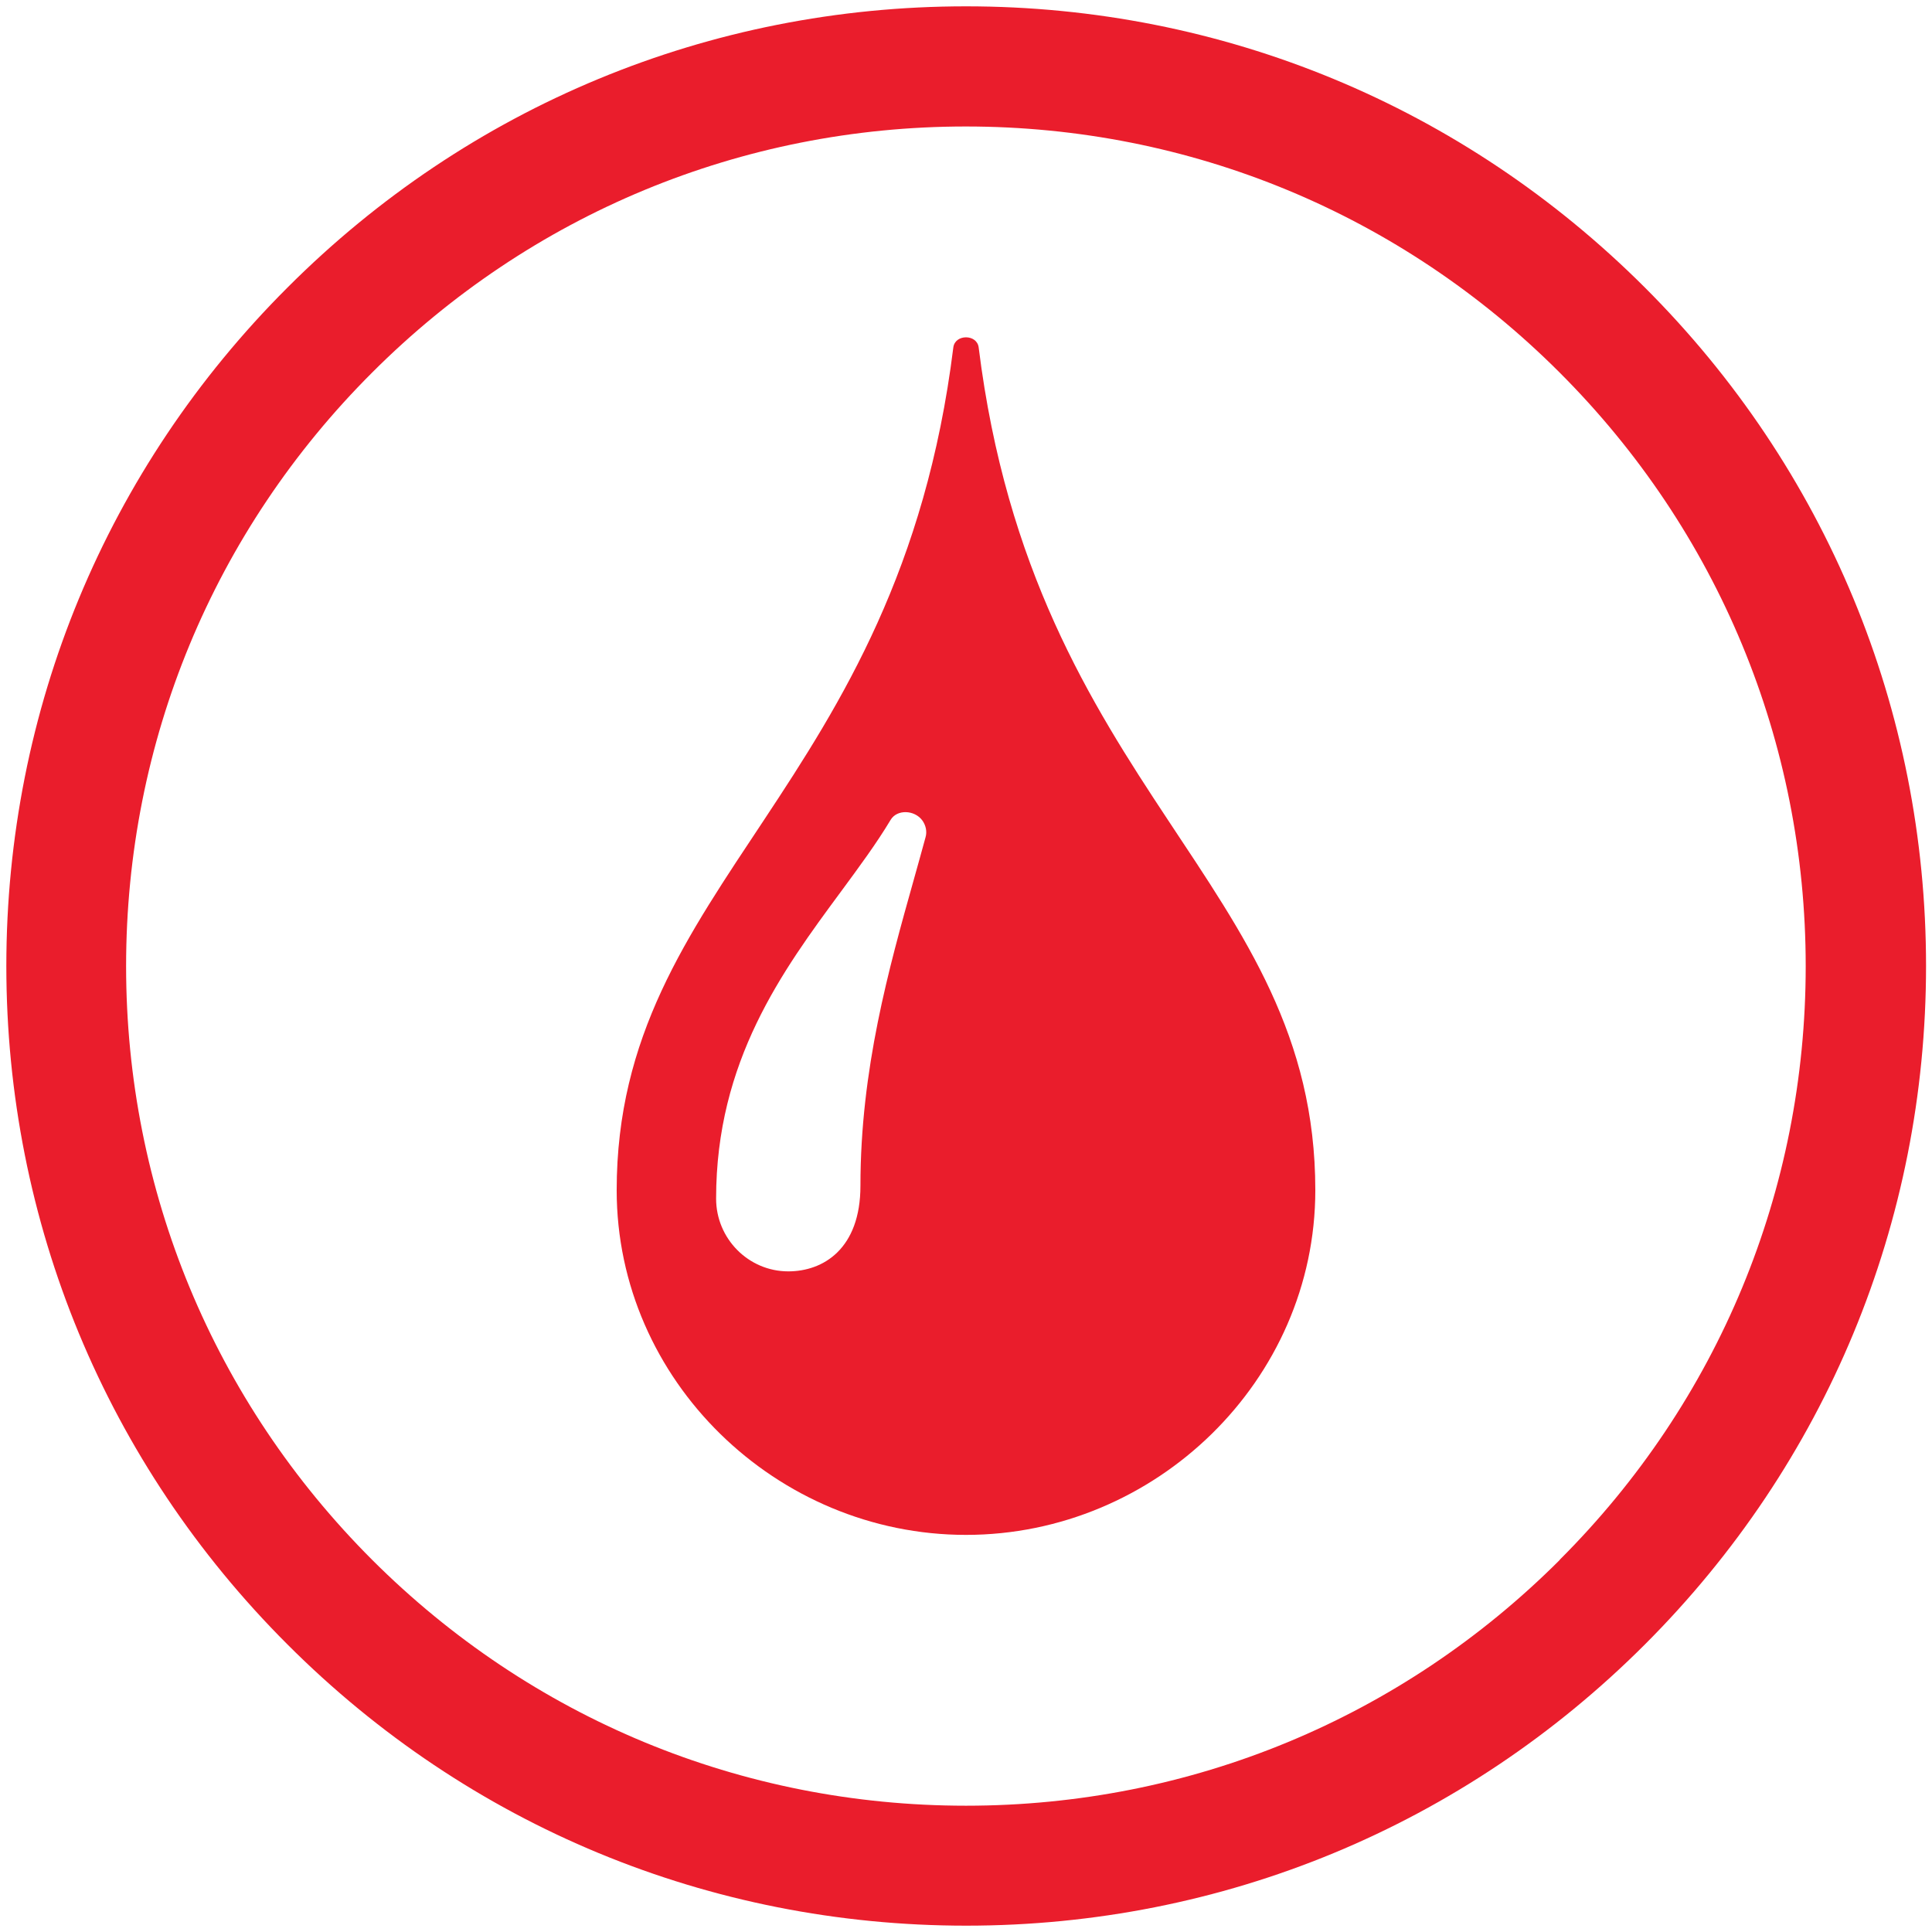
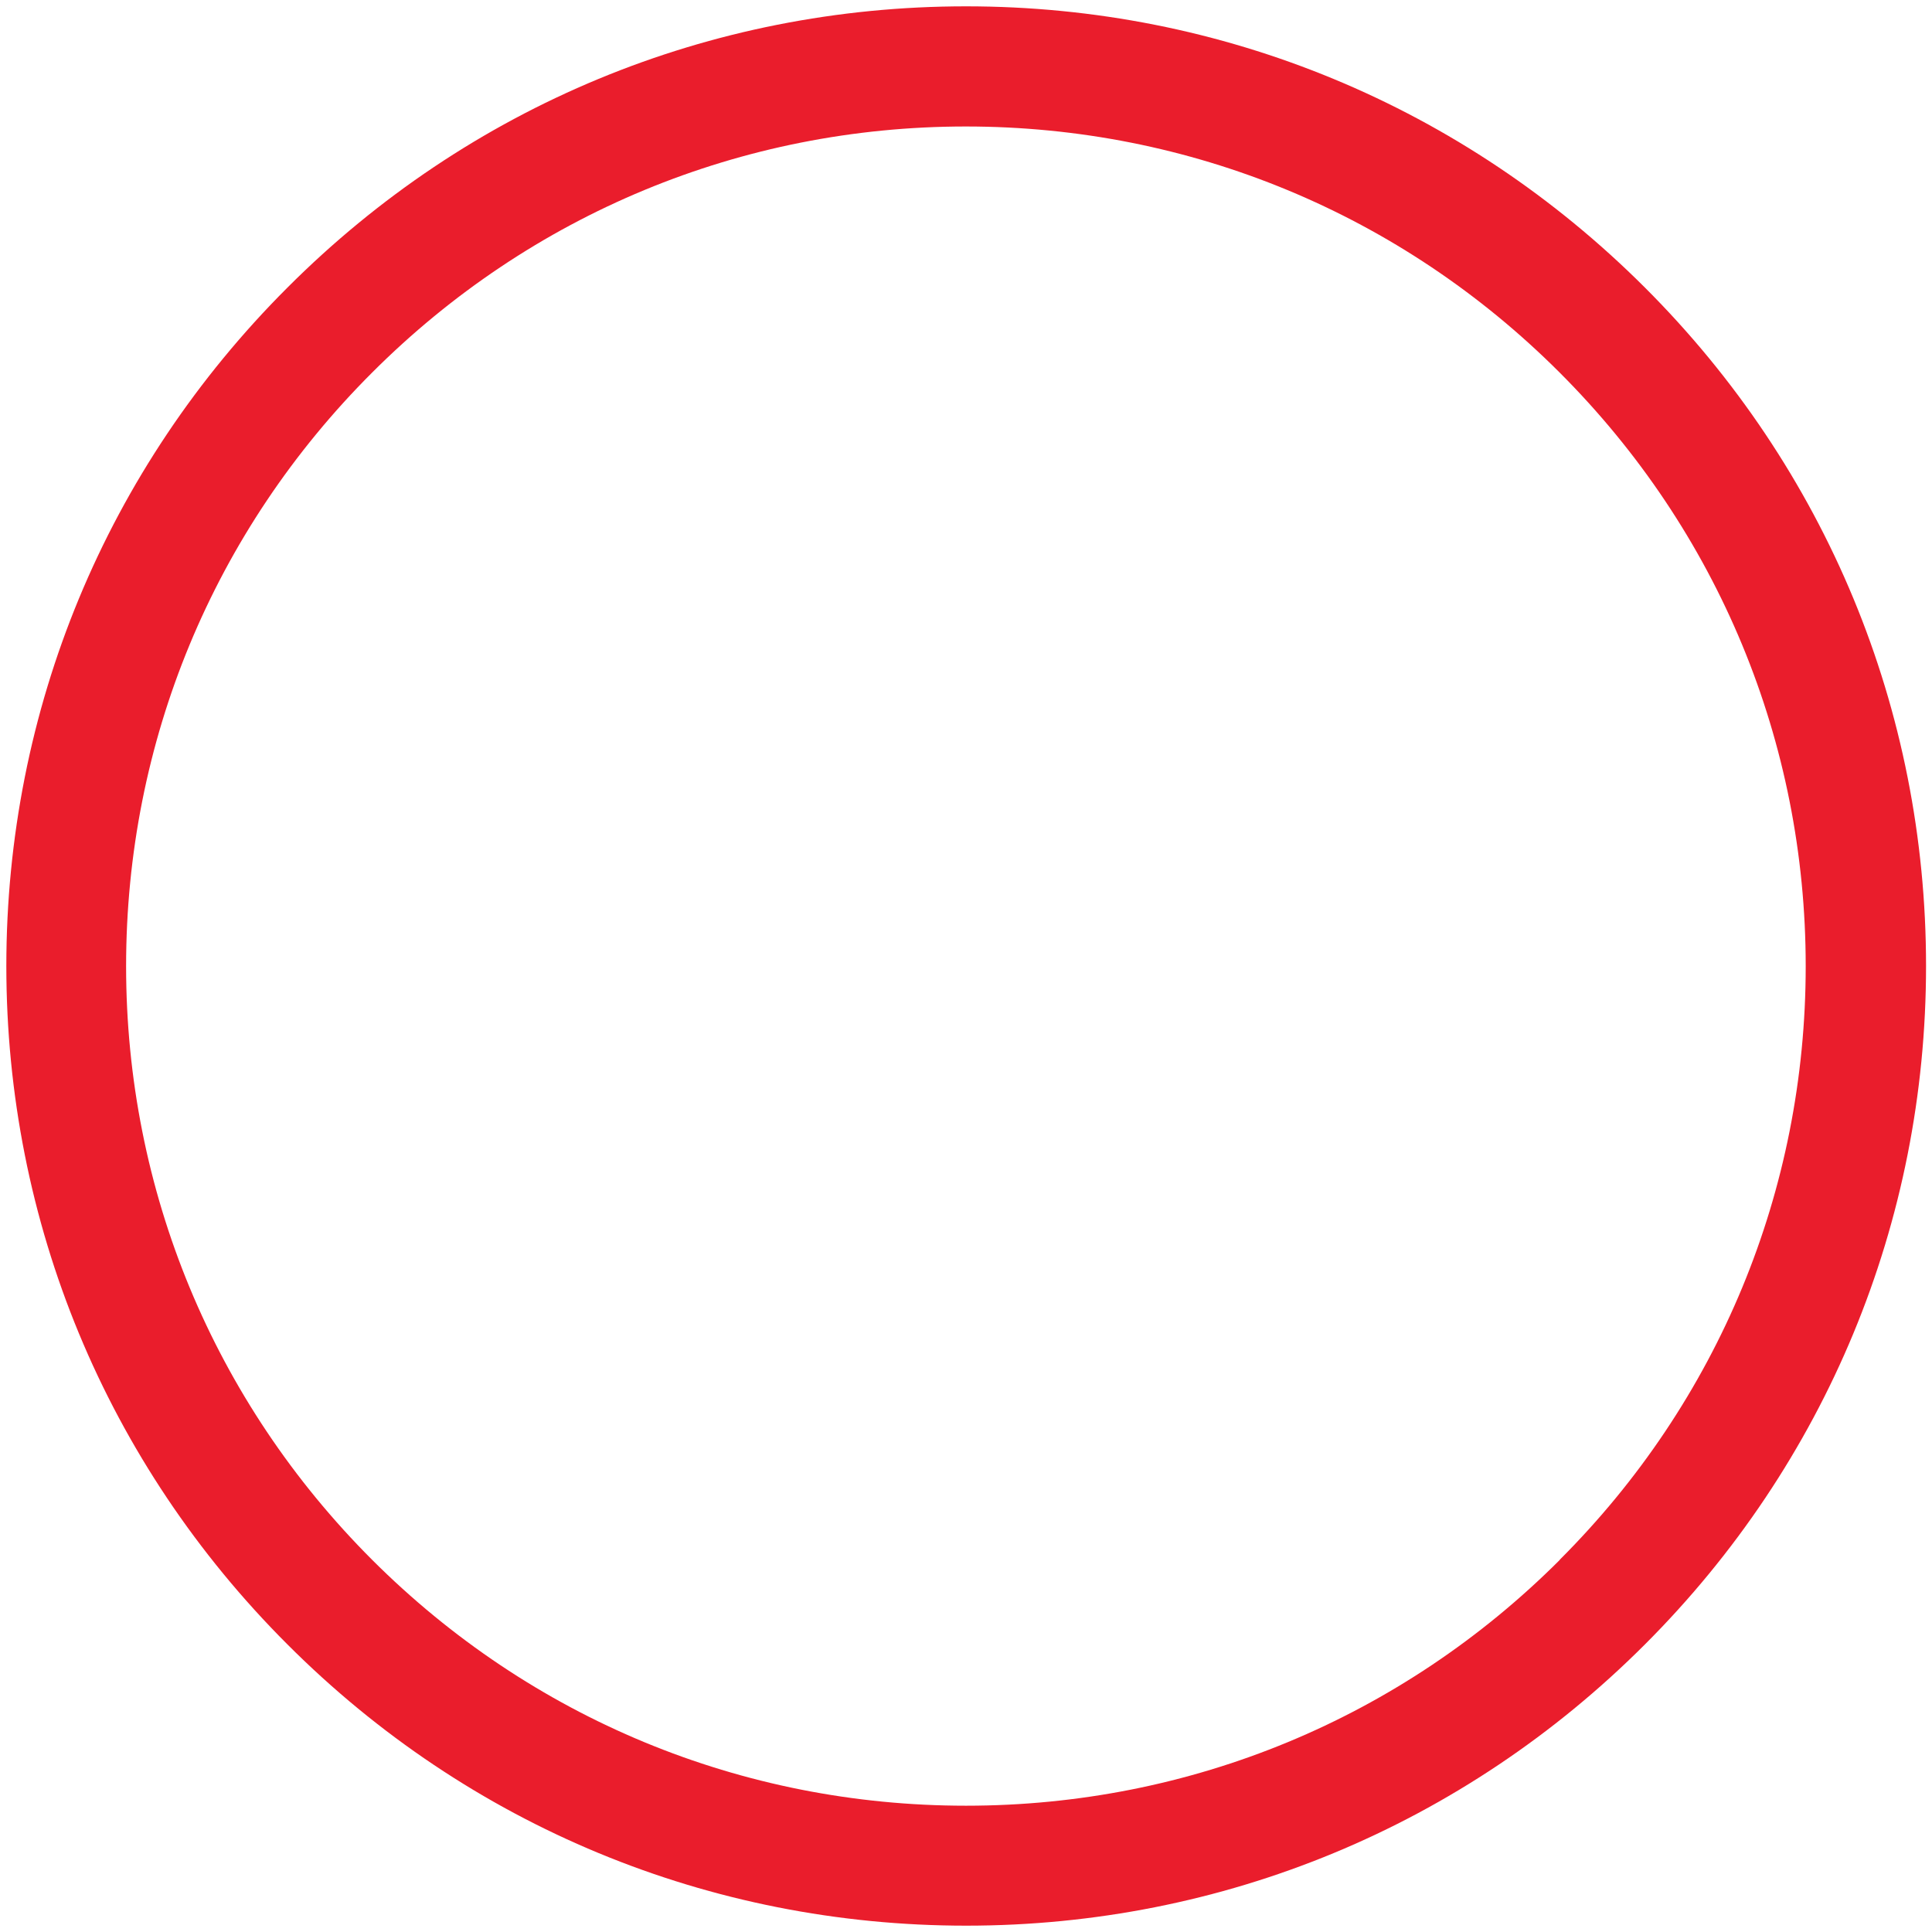
<svg xmlns="http://www.w3.org/2000/svg" id="Layer_1" data-name="Layer 1" viewBox="0 0 100.66 100.66">
  <path d="M50.33.33C36.97.33,24.42,5.53,14.98,14.98,5.53,24.42.33,36.98.33,50.33s5.2,25.91,14.65,35.35c9.44,9.45,22,14.65,35.36,14.65s25.91-5.2,35.36-14.65c9.44-9.44,14.65-22,14.65-35.35s-5.2-25.91-14.65-35.35C76.24,5.53,63.69.33,50.33.33ZM81.27,81.27c-8.26,8.26-19.25,12.81-30.94,12.81s-22.67-4.55-30.94-12.81c-8.26-8.26-12.82-19.25-12.82-30.93s4.55-22.67,12.82-30.93c8.26-8.26,19.25-12.82,30.93-12.82s22.67,4.55,30.94,12.82c8.26,8.26,12.82,19.25,12.82,30.93s-4.55,22.67-12.82,30.93Z" style="fill: #ea1d2c;" />
-   <path d="M48.22,43.63c-.19.71-.4,1.44-.61,2.2-1.3,4.63-2.78,9.88-2.78,15.95,0,3.29-1.94,4.46-3.76,4.46-2.07,0-3.76-1.7-3.76-3.79,0-7.17,3.45-11.86,6.5-15.99.95-1.29,1.86-2.52,2.59-3.74.33-.56,1.24-.53,1.65.02.19.26.26.59.17.89ZM50.99,18.1c-.09-.7-1.23-.7-1.32,0-2.87,23.1-17.54,27.85-17.54,43.91,0,9.92,8.33,17.96,18.2,17.96s18.2-8.04,18.2-17.96c0-16.05-14.67-20.81-17.54-43.91Z" style="fill: #ea1d2c; fill-rule: evenodd;" />
</svg>